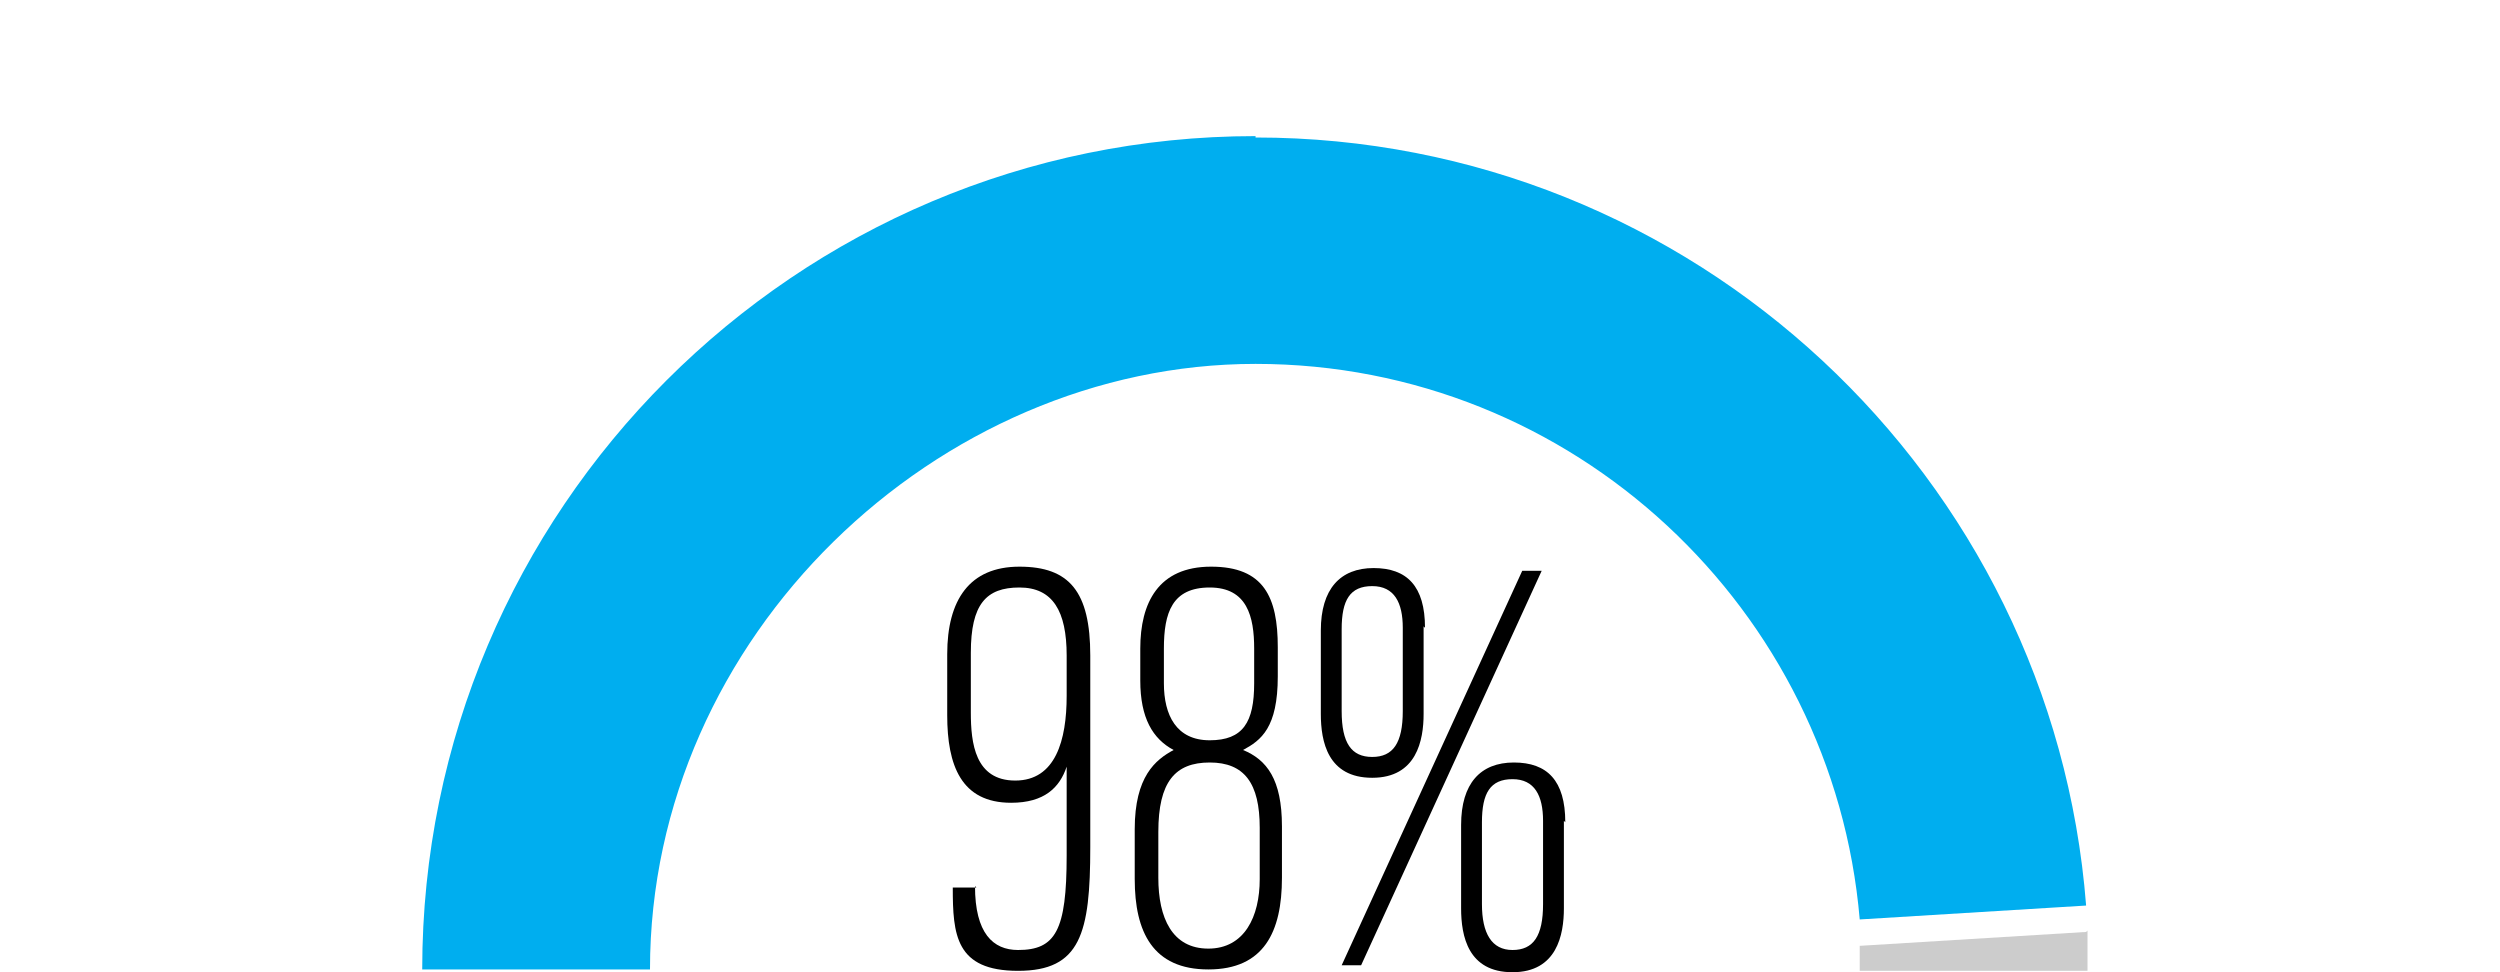
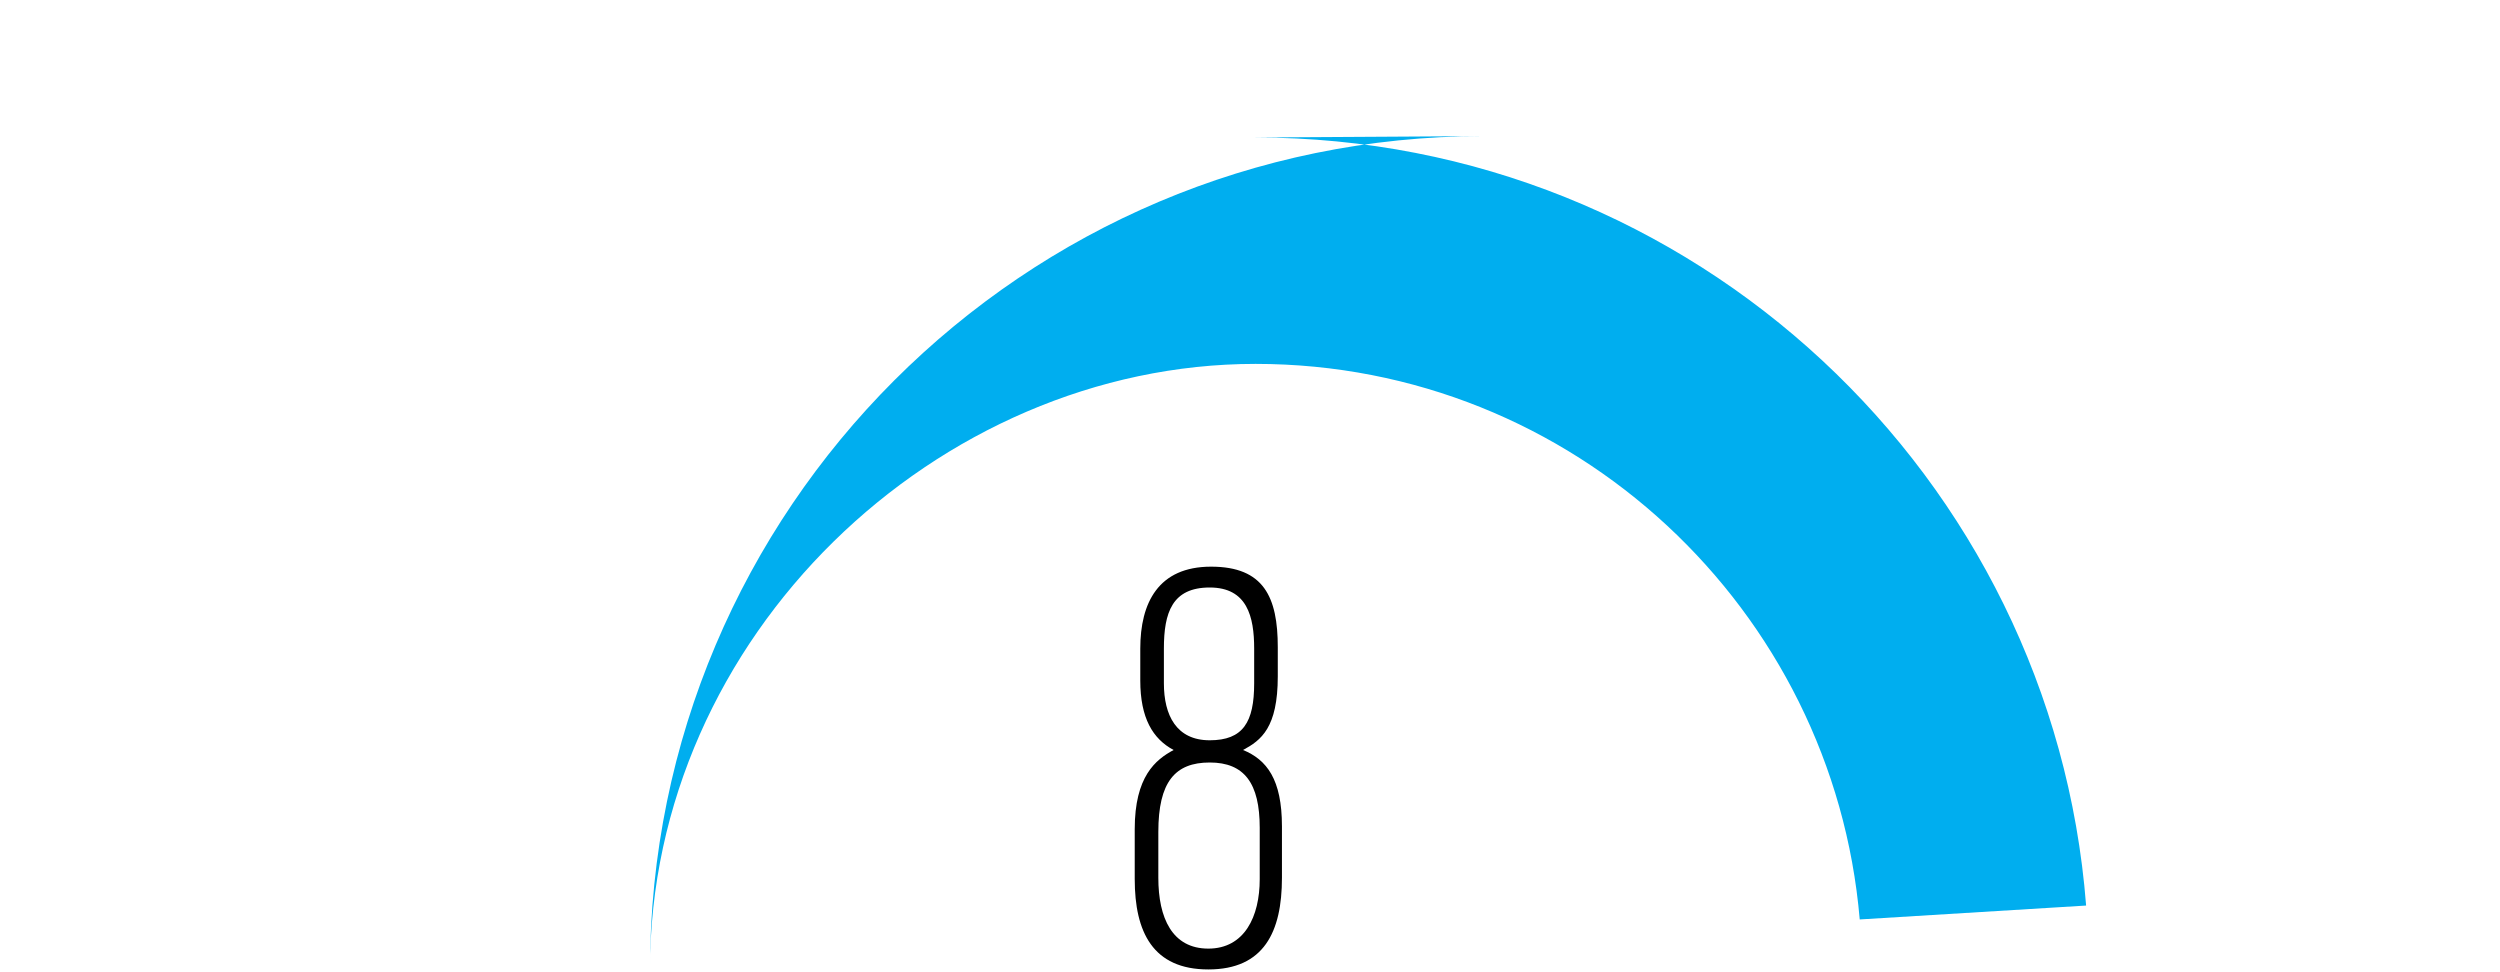
<svg xmlns="http://www.w3.org/2000/svg" viewBox="0 0 180 70" version="1.1">
  <defs>
    <style>
      .cls-1 {
        fill: #ccc;
      }

      .cls-2 {
        fill: #00aeef;
      }
    </style>
  </defs>
  <g>
    <g id="Layer_2">
      <g id="Layer_1-2">
-         <path d="M150.3,67c0,.9,0,1.9,0,2.9h-16.4c0-.6,0-1.2,0-1.8l16.3-1h0Z" class="cls-1" />
-         <path d="M90.4,9.9c31.5,0,57.4,24.4,59.8,55.3l-16.3,1c-1.9-22.3-20.6-40-43.5-40s-43.6,19.6-43.6,43.6h-16.4c0-33.1,26.9-60,60-60Z" class="cls-2" />
-         <path d="M70.2,63.8h0c0,3.4,1.3,4.6,3.1,4.6,2.7,0,3.5-1.4,3.5-6.8v-6.4c-.5,1.5-1.6,2.6-4,2.6-3.6,0-4.6-2.7-4.6-6.3v-4.4c0-3.9,1.6-6.3,5.2-6.3s5.1,1.8,5.1,6.4v13.8c0,6.2-.7,8.9-5.2,8.9s-4.7-2.6-4.7-6h0c0,0,1.7,0,1.7,0h0ZM69.9,47v4.3c0,2.2.3,4.9,3.2,4.9s3.7-2.9,3.7-6.1v-2.9c0-3.2-1-4.9-3.4-4.9s-3.5,1.2-3.5,4.7h0Z" />
+         <path d="M90.4,9.9c31.5,0,57.4,24.4,59.8,55.3l-16.3,1c-1.9-22.3-20.6-40-43.5-40s-43.6,19.6-43.6,43.6c0-33.1,26.9-60,60-60Z" class="cls-2" />
        <path d="M81.7,63.4v-3.7c0-3.8,1.5-5,2.8-5.7-1.5-.8-2.4-2.3-2.4-5v-2.3c0-3.3,1.3-5.9,5.1-5.9s4.8,2.2,4.8,5.8v2.1c0,3.7-1.2,4.6-2.5,5.3,1.7.7,2.8,2.1,2.8,5.5v3.7c0,3.9-1.3,6.6-5.3,6.6s-5.3-2.7-5.3-6.5h0ZM90.7,63.3v-3.7c0-3.2-1.1-4.7-3.6-4.7s-3.7,1.4-3.7,5v3.3c0,2.9,1,5.1,3.6,5.1s3.7-2.3,3.7-5h0ZM83.8,46.7v2.5c0,2.3.9,4.1,3.3,4.1s3.2-1.3,3.2-4.1v-2.5c0-2.3-.5-4.4-3.2-4.4s-3.3,1.8-3.3,4.4h0Z" />
-         <path d="M102.5,45.1v6.3c0,1.9-.5,4.6-3.7,4.6s-3.7-2.6-3.7-4.6v-6c0-3,1.4-4.5,3.8-4.5s3.7,1.3,3.7,4.3h0ZM96.6,69.5l13-28.4h1.4l-13,28.4h-1.4,0ZM96.6,45.3v5.9c0,2.3.7,3.3,2.2,3.3s2.2-1,2.2-3.3v-6c0-1.8-.6-3-2.2-3s-2.2,1-2.2,3.1h0ZM112.6,59.1v6.3c0,1.9-.5,4.6-3.7,4.6s-3.7-2.6-3.7-4.6v-6c0-3,1.4-4.5,3.8-4.5s3.7,1.3,3.7,4.3h0ZM106.7,59.2v5.9c0,2.1.7,3.3,2.2,3.3s2.2-1,2.2-3.3v-6c0-1.8-.6-3-2.2-3s-2.2,1-2.2,3.1h0Z" />
      </g>
    </g>
  </g>
</svg>